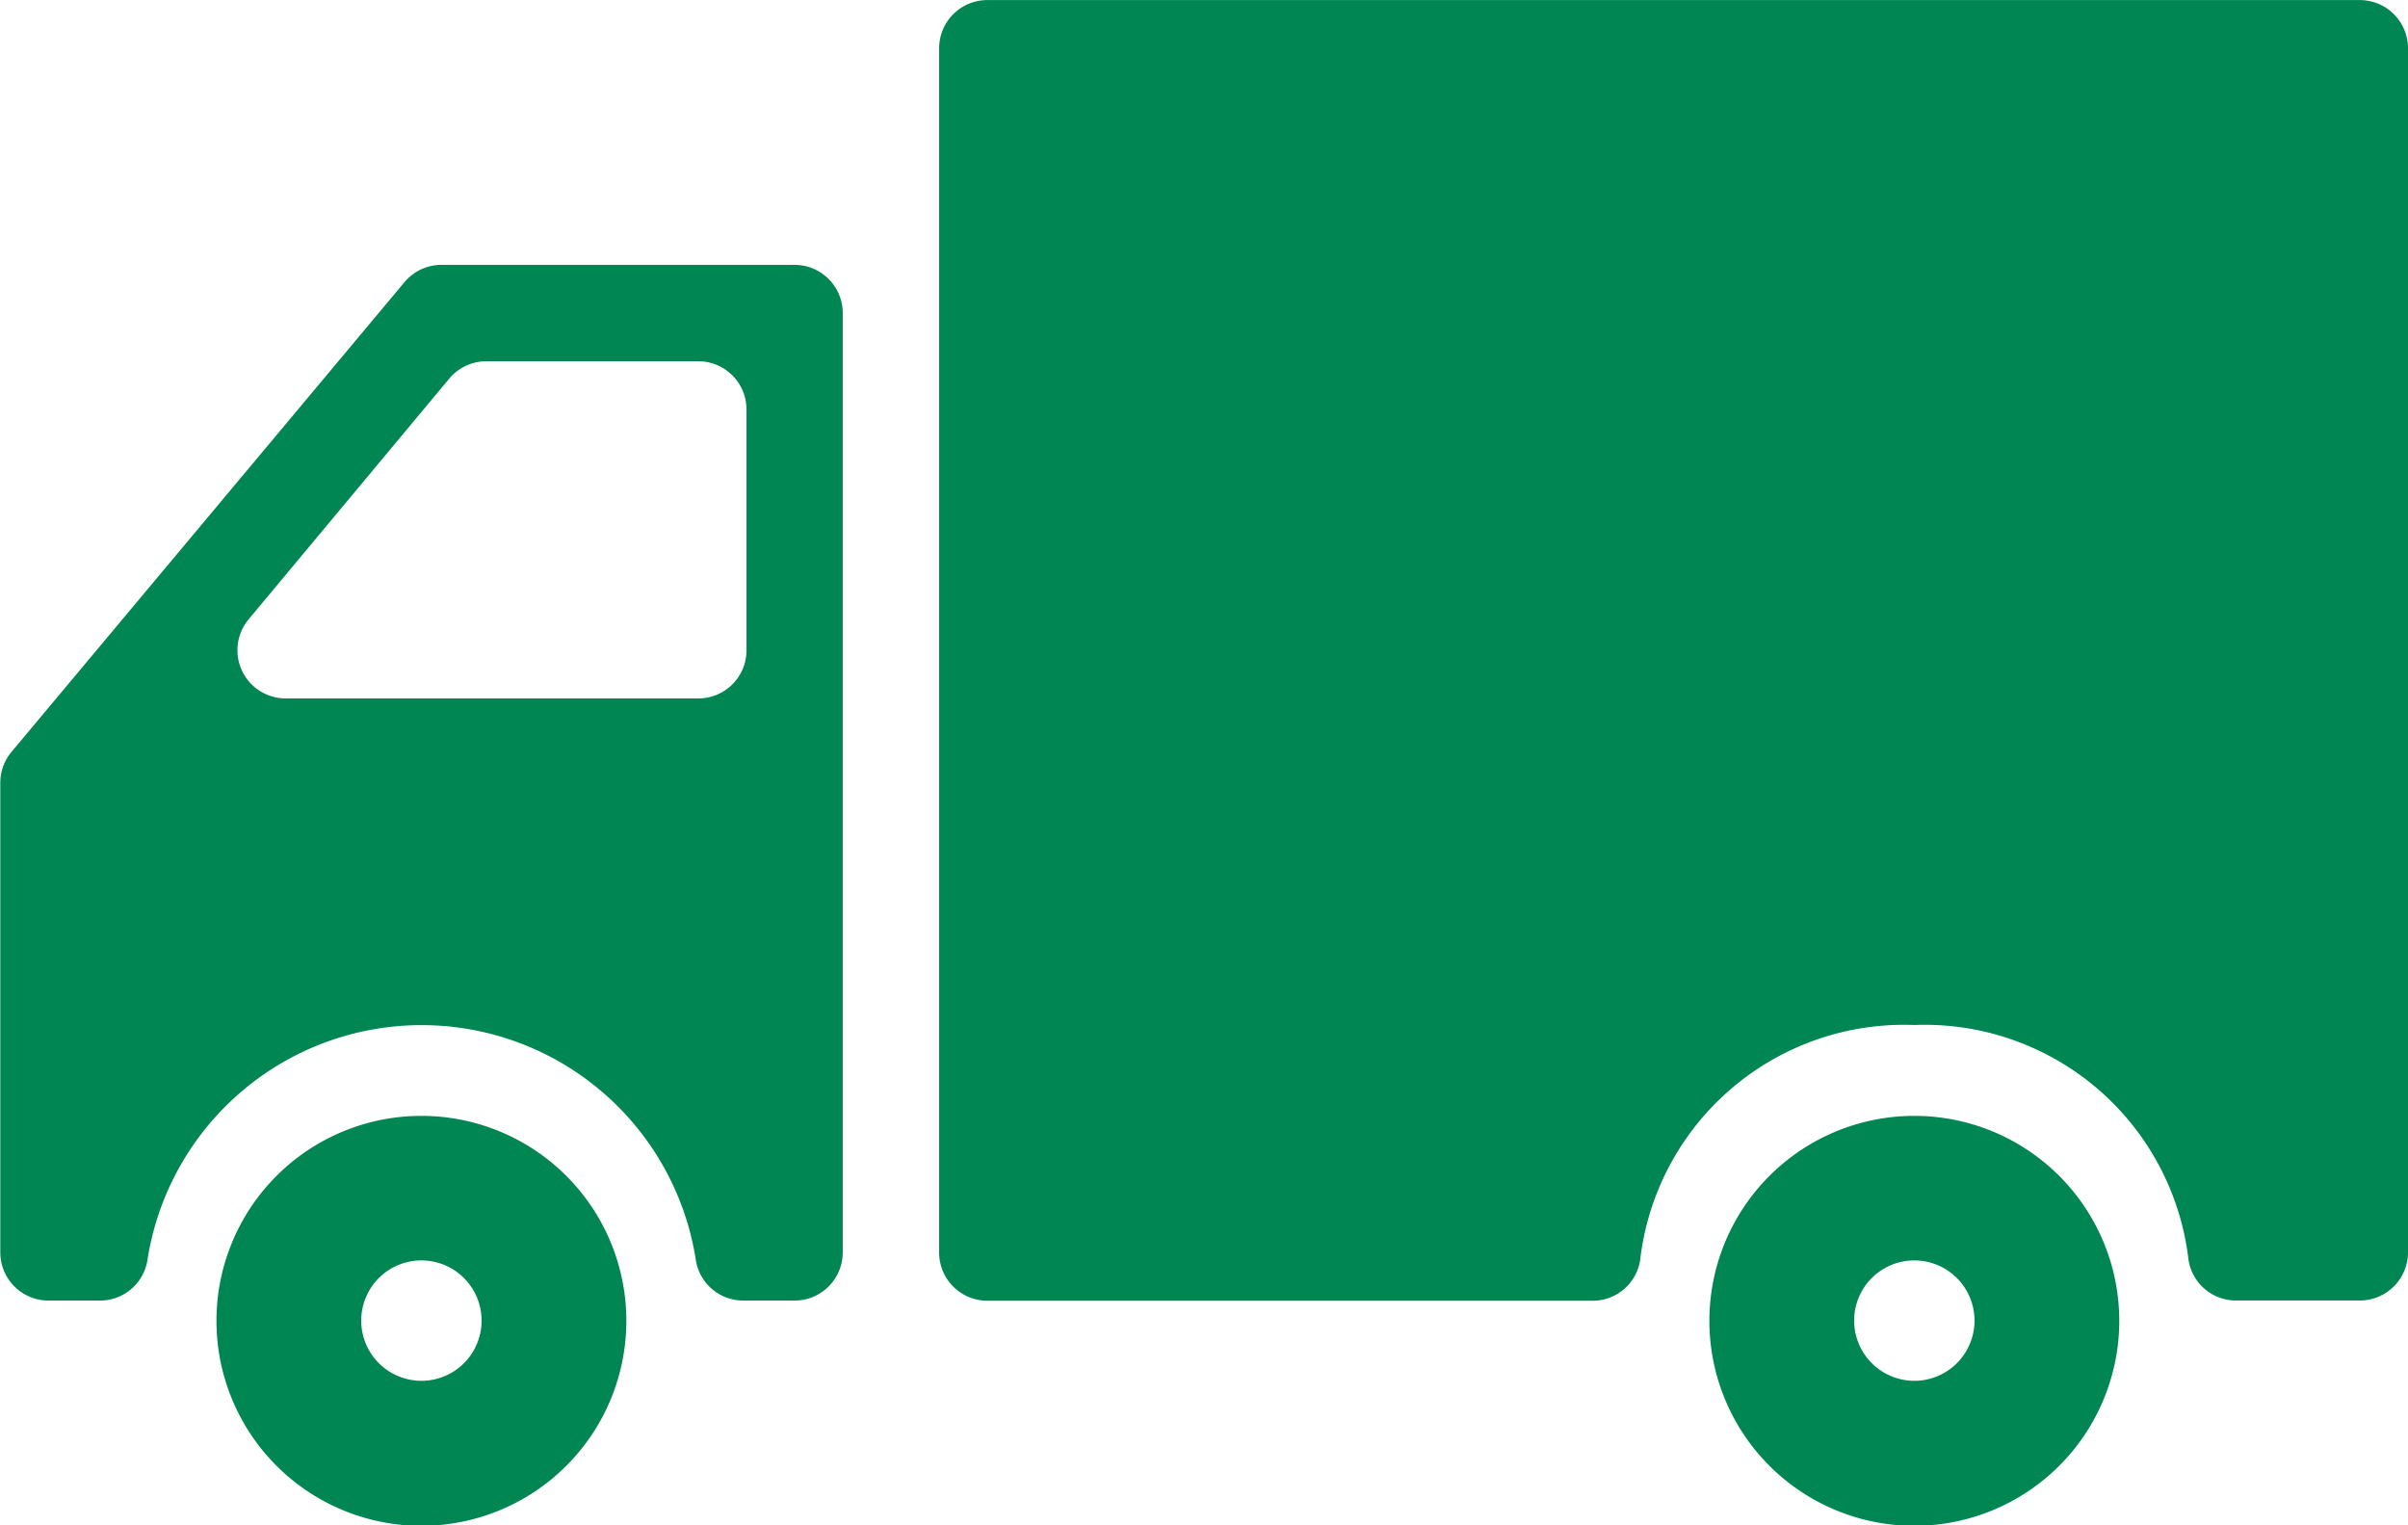
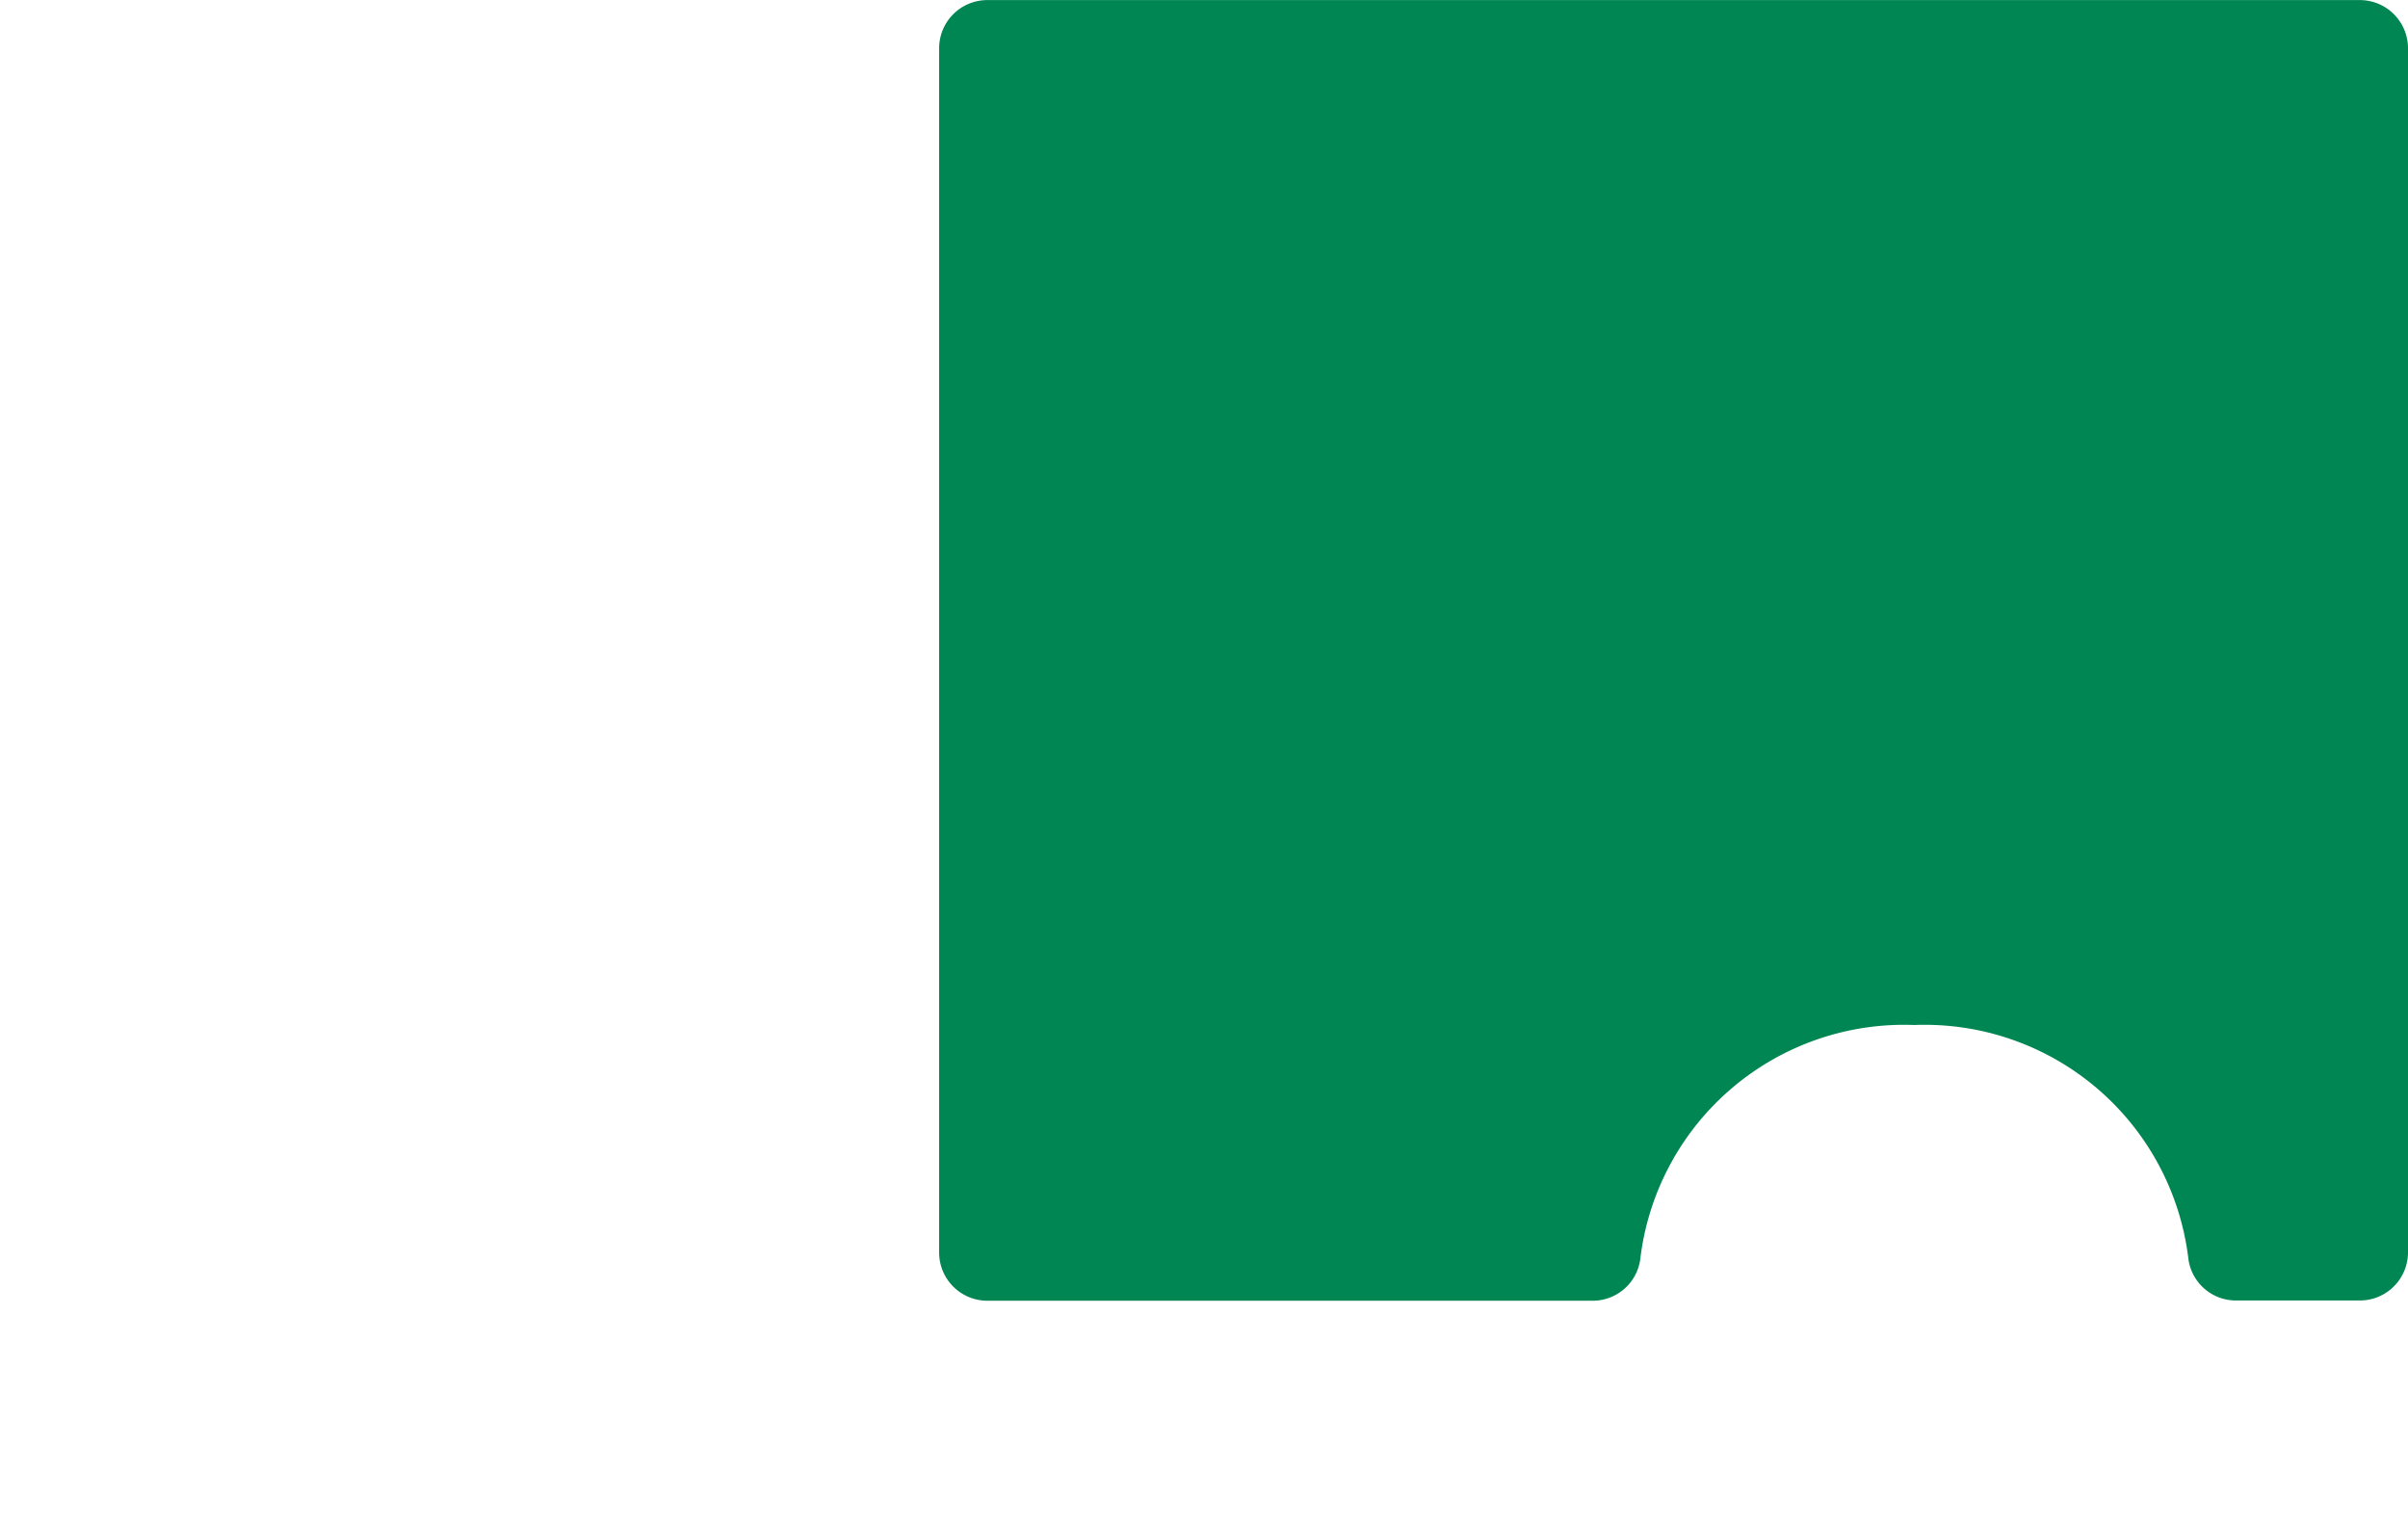
<svg xmlns="http://www.w3.org/2000/svg" id="cargo-truck" width="31.725" height="20.092" viewBox="0 0 31.725 20.092">
  <g id="Group_748" data-name="Group 748" transform="translate(0 0)">
-     <path id="Path_2" data-name="Path 2" d="M455.577,395.756a2.7,2.7,0,1,1-2.7,2.7A2.7,2.7,0,0,1,455.577,395.756Zm0,3.49a.793.793,0,1,0-.793-.793A.794.794,0,0,0,455.577,399.246Z" transform="translate(-450.025 -381.057)" fill="#008652" />
-     <path id="Path_3" data-name="Path 3" d="M403.61,179.518h4.659a.635.635,0,0,1,.634.635v12.373a.635.635,0,0,1-.634.635H407.6a.632.632,0,0,1-.633-.538,3.656,3.656,0,0,0-7.224,0,.632.632,0,0,1-.633.538h-.672a.635.635,0,0,1-.634-.635v-6.186a.633.633,0,0,1,.148-.407l5.176-6.186A.635.635,0,0,1,403.61,179.518Zm4.025,5.076v-3.172a.635.635,0,0,0-.634-.634h-2.795a.635.635,0,0,0-.487.228l-2.644,3.172a.635.635,0,0,0,.488,1.041H407A.634.634,0,0,0,407.635,184.594Z" transform="translate(-397.8 -176.029)" fill="#008652" />
    <path id="Path_4" data-name="Path 4" d="M18.718,129.335H17.093a.632.632,0,0,1-.633-.538,3.5,3.5,0,0,0-3.612-3.091A3.5,3.5,0,0,0,9.236,128.8a.632.632,0,0,1-.633.538H.634A.635.635,0,0,1,0,128.7V112.839a.635.635,0,0,1,.634-.634H18.718a.635.635,0,0,1,.634.634V128.7A.635.635,0,0,1,18.718,129.335Z" transform="translate(12.373 -112.204)" fill="#008652" />
-     <path id="Path_5" data-name="Path 5" d="M76.137,395.756a2.7,2.7,0,1,1-2.7,2.7A2.7,2.7,0,0,1,76.137,395.756Zm0,3.49a.793.793,0,1,0-.793-.793A.794.794,0,0,0,76.137,399.246Z" transform="translate(-50.916 -381.057)" fill="#008652" />
  </g>
</svg>